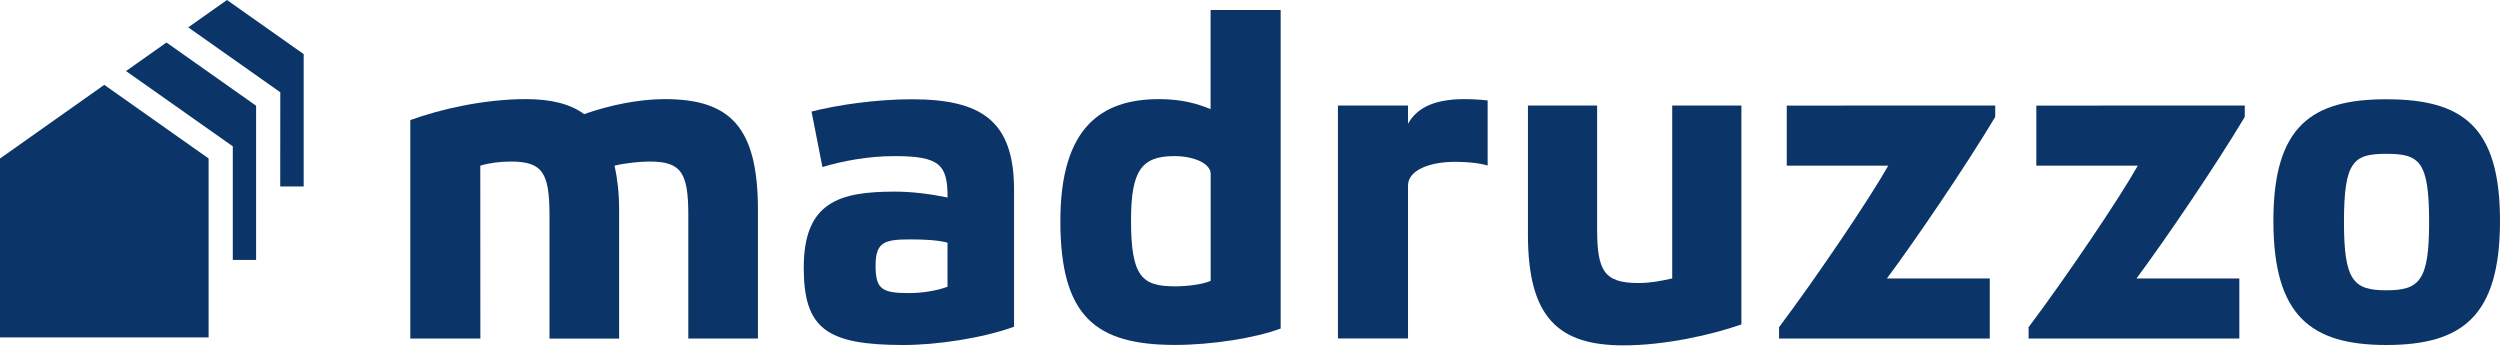
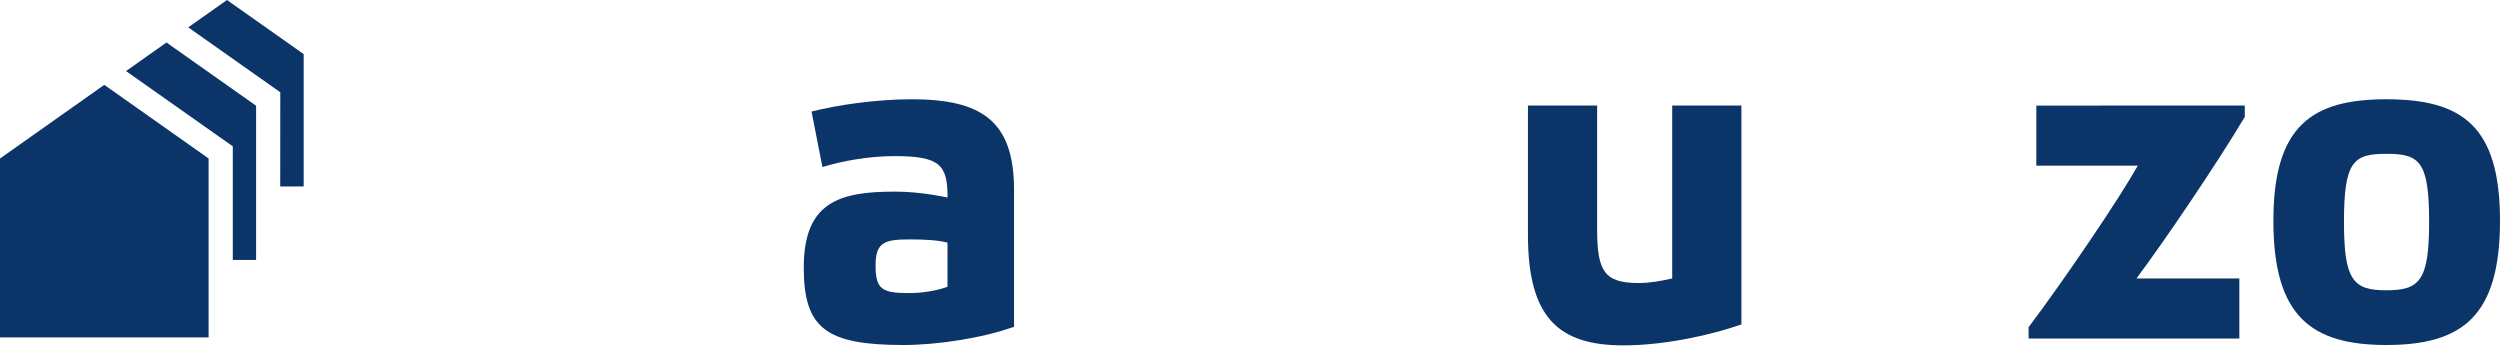
<svg xmlns="http://www.w3.org/2000/svg" version="1.1" id="Layer_1" x="0px" y="0px" width="340px" height="47px" viewBox="0 0 340 47" enable-background="new 0 0 340 47" xml:space="preserve">
-   <path fill="#0B3568" d="M65.33,46.04H55.8V16.33c4.09-1.48,10.03-2.85,15.72-2.85c3.34,0,6,0.62,7.92,2.04  c3.35-1.18,7.36-2.04,10.95-2.04c8.79,0,12.69,3.65,12.69,15.04v17.52h-9.47V29.27c0-5.75-0.93-7.3-5.26-7.3  c-1.18,0-3.22,0.18-4.77,0.56c0.37,1.67,0.62,3.65,0.62,6v17.52h-9.47V29.27c0-5.75-0.93-7.3-5.26-7.3c-1.36,0-2.91,0.18-4.15,0.56" />
  <path fill="#0B3568" d="M123.6,39.86c1.8,0,3.77-0.31,5.26-0.86v-6c-1.42-0.37-3.22-0.44-5.14-0.44c-3.41,0-4.64,0.37-4.64,3.53  C119.08,39.3,119.89,39.86,123.6,39.86 M137.9,44.44c-4.27,1.54-10.4,2.48-15.04,2.48c-10.46,0-13.55-2.23-13.55-10.52  c0-8.92,4.83-10.34,12.38-10.34c2.35,0,4.77,0.31,7.18,0.8c0-4.39-0.99-5.63-7.18-5.63c-3.65,0-7.18,0.68-9.84,1.49l-1.48-7.55  c3.65-0.93,8.91-1.67,13.61-1.67c9.47,0,13.93,2.91,13.93,12.31V44.44z" />
-   <path fill="#0B3568" d="M164.65,23.64c0-1.36-2.17-2.41-4.95-2.41c-4.45,0-5.88,1.98-5.88,8.73c0,7.68,1.48,8.98,6,8.98  c1.61,0,3.65-0.24,4.83-0.74 M174.17,44.68c-3.47,1.3-9.4,2.23-14.36,2.23c-10.77,0-15.6-3.83-15.6-16.84  c0-12.75,5.57-16.59,13.43-16.59c3.09,0,5.2,0.62,7,1.36V1.36h9.53V44.68z" />
-   <path fill="#0B3568" d="M181.96,14.35h9.53v2.48c1.05-1.86,3.09-3.35,7.68-3.35c0.92,0,2.04,0.06,3.15,0.18v8.85  c-1.24-0.37-2.91-0.5-4.45-0.5c-3.41,0-6.38,1.12-6.38,3.22v20.8h-9.53" />
  <path fill="#0B3568" d="M227.42,14.35h9.41v29.77c-4.03,1.42-10.4,2.85-16.03,2.85c-8.79,0-13-3.71-13-15.04V14.35h9.41v16.84  c0,5.69,0.99,7.3,5.63,7.3c1.55,0,2.91-0.25,4.58-0.62" />
-   <path fill="#0B3568" d="M271.35,14.35v1.55c-3.96,6.62-10.77,16.65-14.73,21.97h13.99v8.17h-28.66V44.5  c5.2-6.94,12.31-17.46,14.85-21.97H243v-8.17" />
  <path fill="#0B3568" d="M305.29,14.35v1.55c-3.96,6.62-10.77,16.65-14.73,21.97h13.99v8.17h-28.66V44.5  c5.2-6.94,12.31-17.46,14.85-21.97h-13.8v-8.17" />
  <path fill="#0B3568" d="M318.78,30.2c0,7.98,1.3,9.28,5.76,9.28c4.52,0,5.82-1.3,5.82-9.28c0-8.3-1.3-9.28-5.82-9.28  C320.08,20.92,318.78,21.91,318.78,30.2 M309.18,30.02c0-12.93,5.26-16.52,15.35-16.52c10.28,0,15.47,3.59,15.47,16.52  c0,12.99-5.13,16.9-15.47,16.9C314.32,46.91,309.18,43.01,309.18,30.02z" />
  <path fill="#0B3568" d="M38.11,25.36c1.35,0,2.47,0,3.19,0c0-3.62,0-16.01,0-18C39.75,6.26,32.91,1.44,30.87,0  c-1.01,0.71-3.16,2.23-5.27,3.72l12.52,8.83" />
  <polyline fill="#0B3568" points="22.64,5.78 17.16,9.65 17.16,9.68 31.66,19.9 31.66,35.35 34.83,35.35 34.83,14.38 " />
  <path fill="#0B3568" d="M0,21.56C0,23.67,0,42,0,45.89c3.89,0,24.48,0,28.37,0c0-3.9,0-22.22,0-24.34  C26.7,20.38,16.4,13.1,14.18,11.54C11.97,13.1,1.67,20.38,0,21.56" />
</svg>